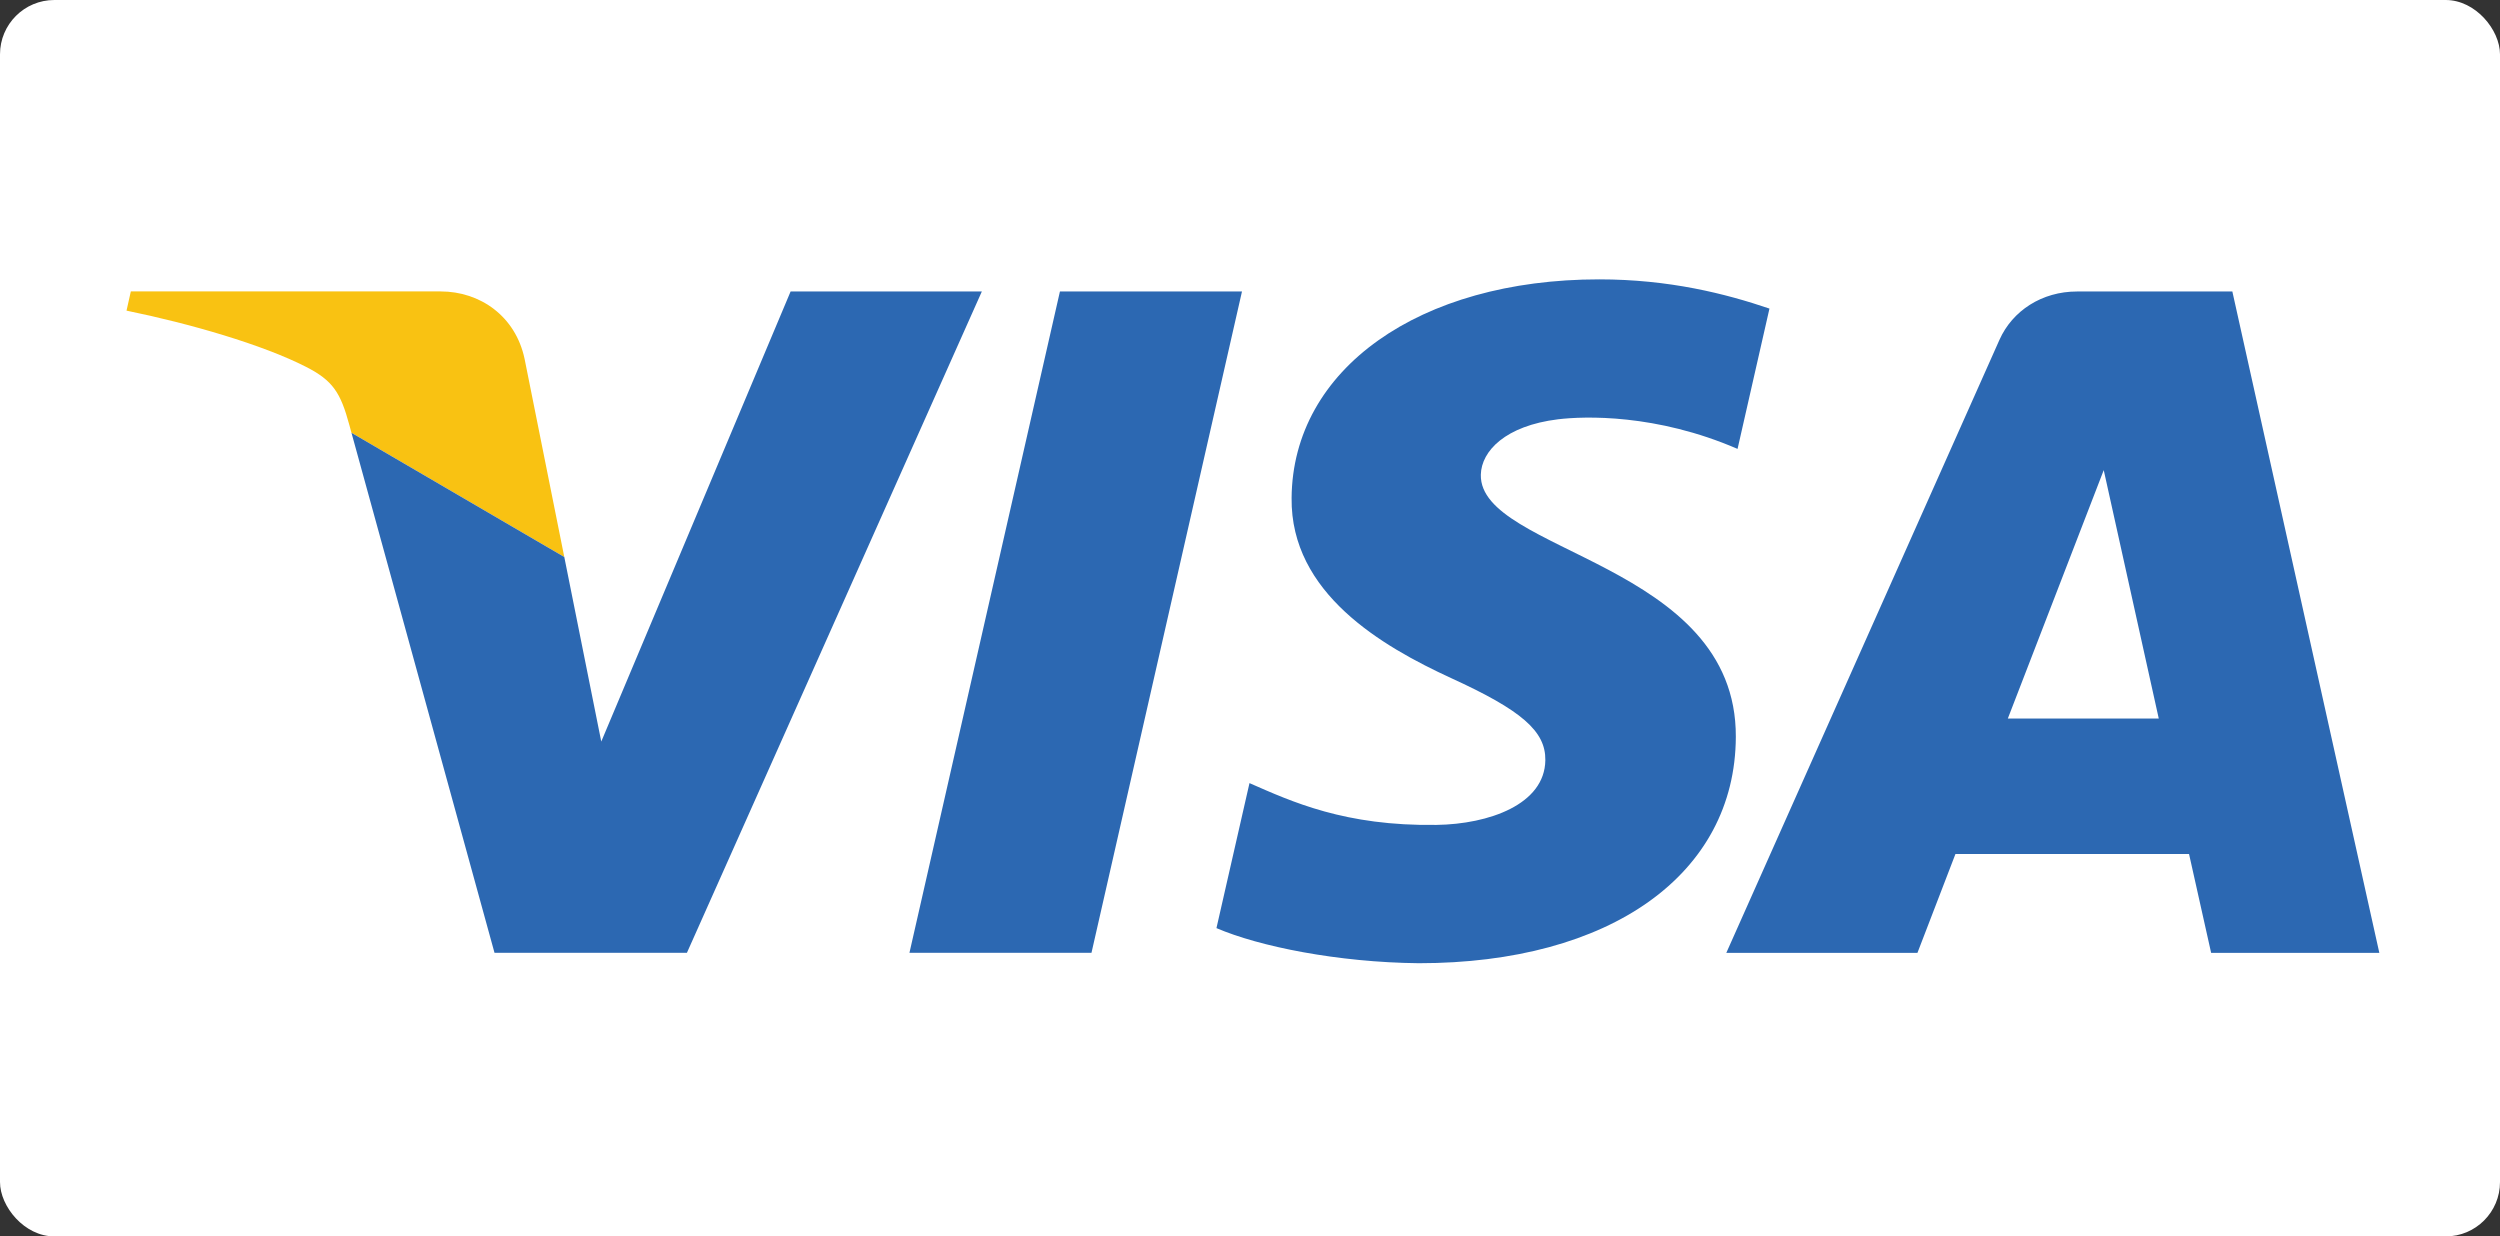
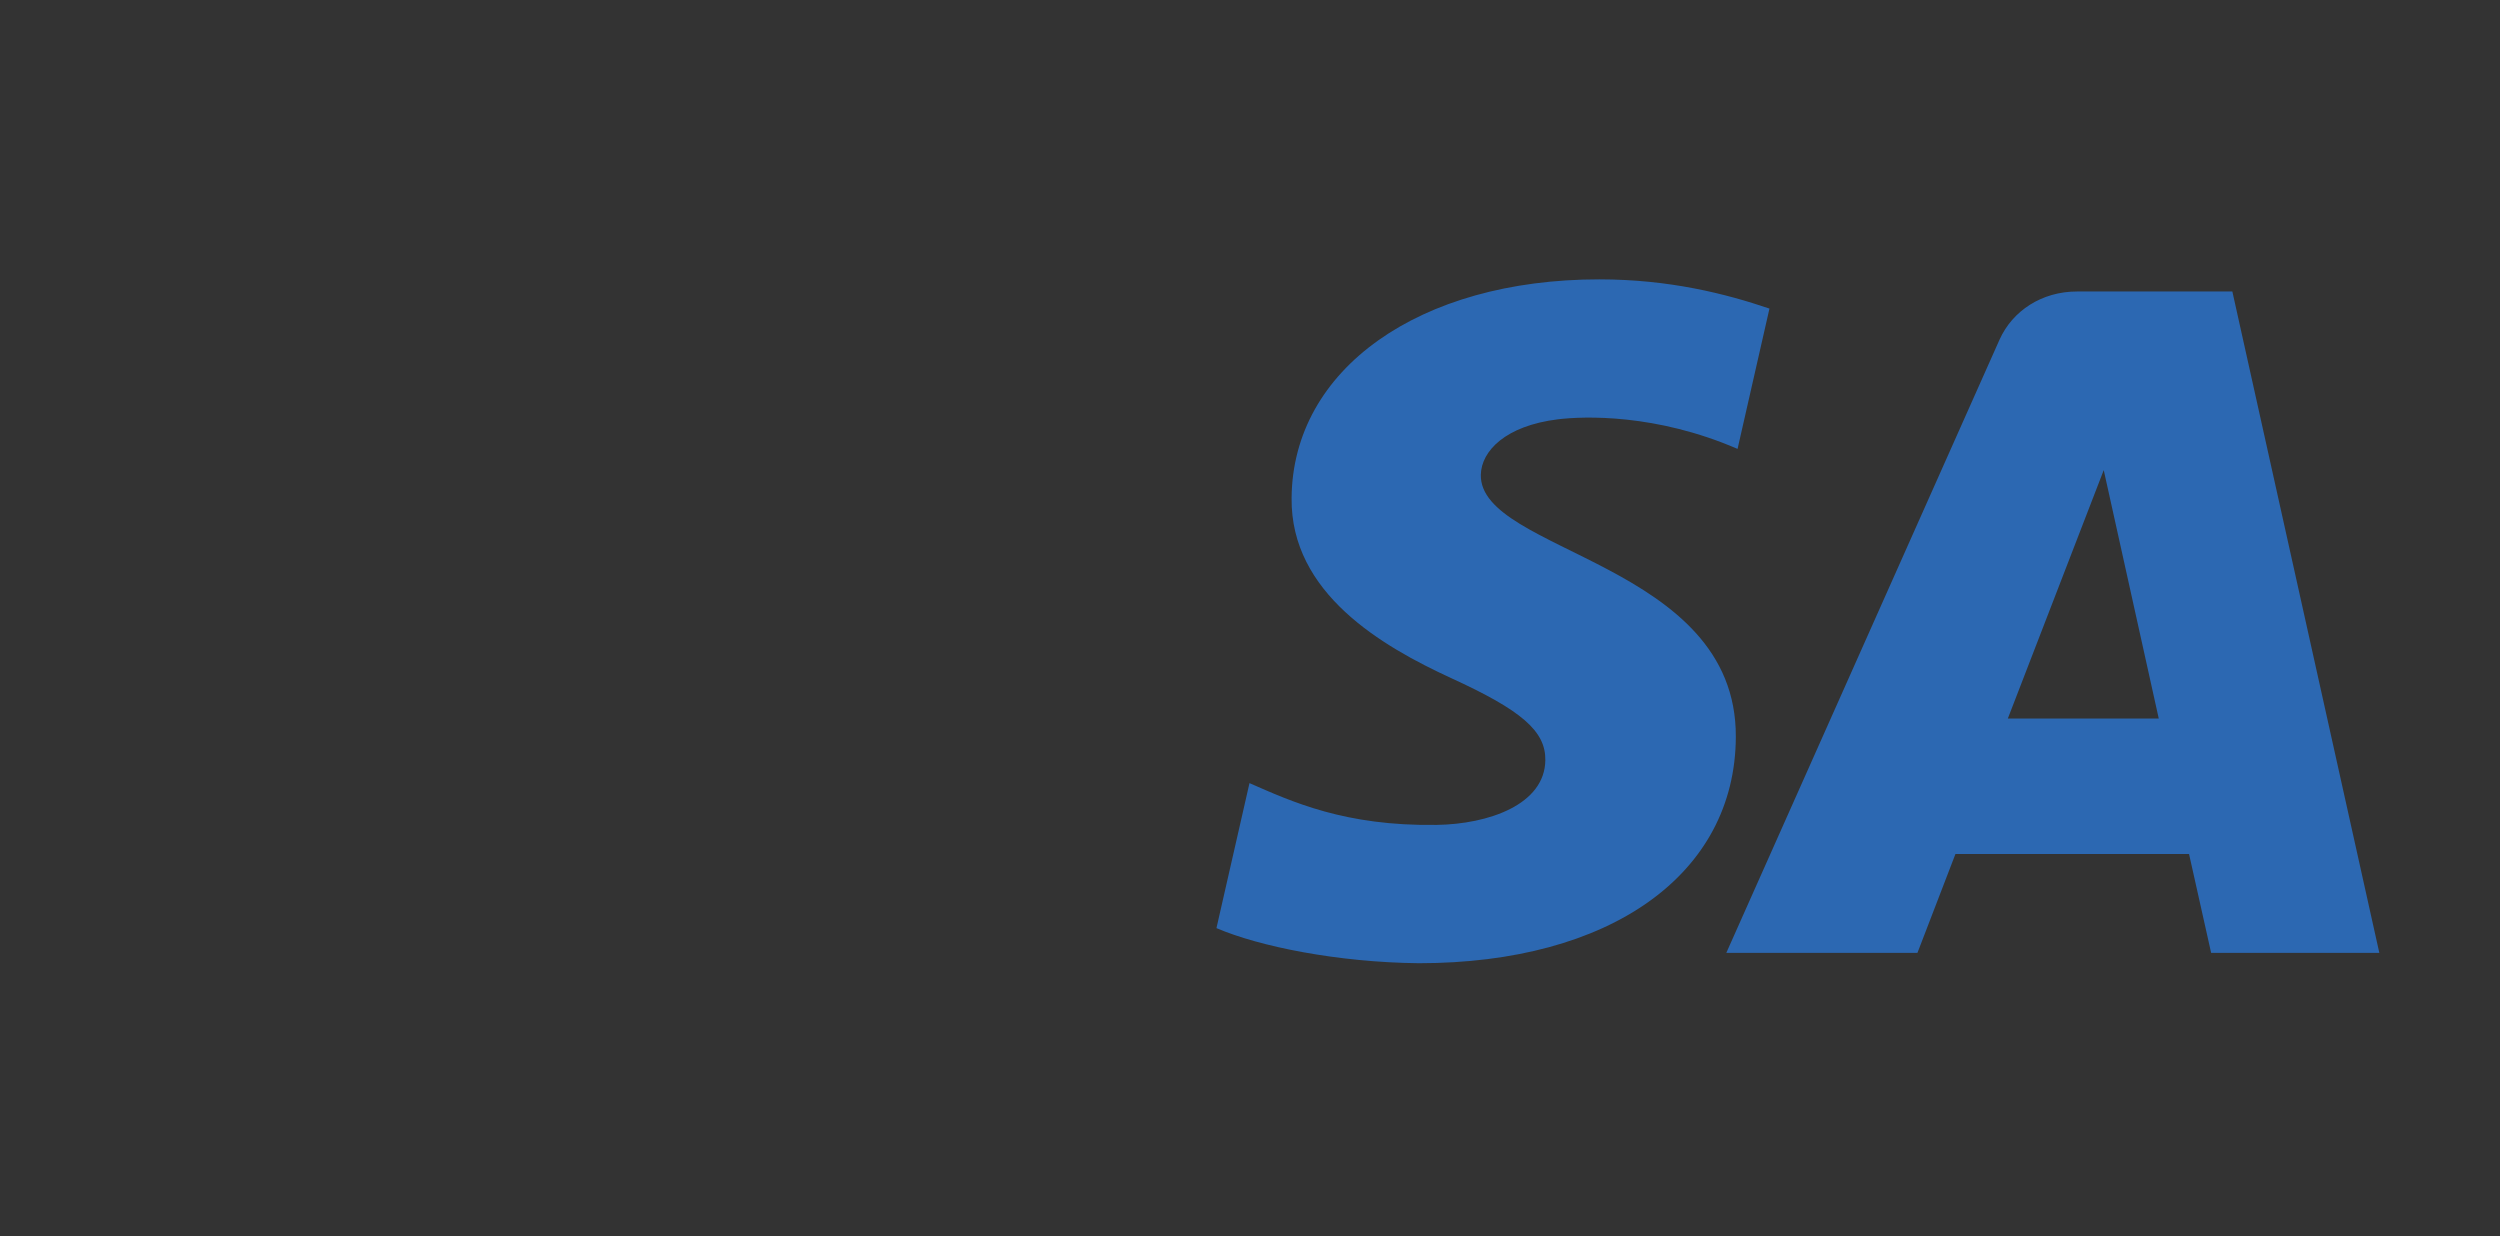
<svg xmlns="http://www.w3.org/2000/svg" width="184" height="91" viewBox="0 0 184 91">
  <rect x="0" y="0" width="184" height="91" fill="#333333" stroke="none" />
  <g fill="none" fill-rule="evenodd">
-     <rect width="184" height="91" fill="#FFF" rx="4" />
    <g transform="translate(9 20)">
-       <path fill="#F9C212" d="M29.609,6.41 C28.944,3.265 26.33,1.449 23.427,1.449 L0.629,1.449 L0.312,2.863 C4.988,3.82 10.308,5.358 13.529,7.003 C15.5,8.012 16.064,8.891 16.712,11.279 L16.869,11.855 L32.532,20.997 L29.609,6.41 Z" />
-       <polygon fill="#2C68B2" points="49.19 1.45 35.253 34.58 32.532 20.997 16.869 11.856 27.396 50.127 41.557 50.127 63.265 1.45" />
-       <polygon fill="#2C68B2" points="69.012 1.45 57.935 50.127 71.333 50.127 82.411 1.45" />
      <path fill="#2C68B2" d="M138.776 32.885L145.835 14.601 149.885 32.885 138.776 32.885zM155.301 1.454L143.867 1.454C141.297 1.454 139.118 2.861 138.158 5.016L118.057 50.129 132.124 50.129 134.922 42.852 152.113 42.852 153.739 50.129 166.118 50.129 155.301 1.454zM99.989 14.937C100.03 13.193 101.8 11.336 105.671 10.86 107.59 10.628 112.884 10.44 118.884 13.039L121.232 2.712C118.007 1.616 113.86.561 108.699.561 95.453.561 86.135 7.173 86.062 16.651 85.978 23.659 92.718 27.566 97.786 29.9 103.01 32.285 104.763 33.817 104.737 35.948 104.7 39.213 100.568 40.659 96.724 40.713 89.984 40.812 86.077 39.002 82.962 37.637L80.531 48.309C83.666 49.657 89.445 50.832 95.426 50.893 109.509 50.893 118.716 44.356 118.757 34.236 118.816 21.39 99.864 20.678 99.989 14.937" />
    </g>
  </g>
</svg>